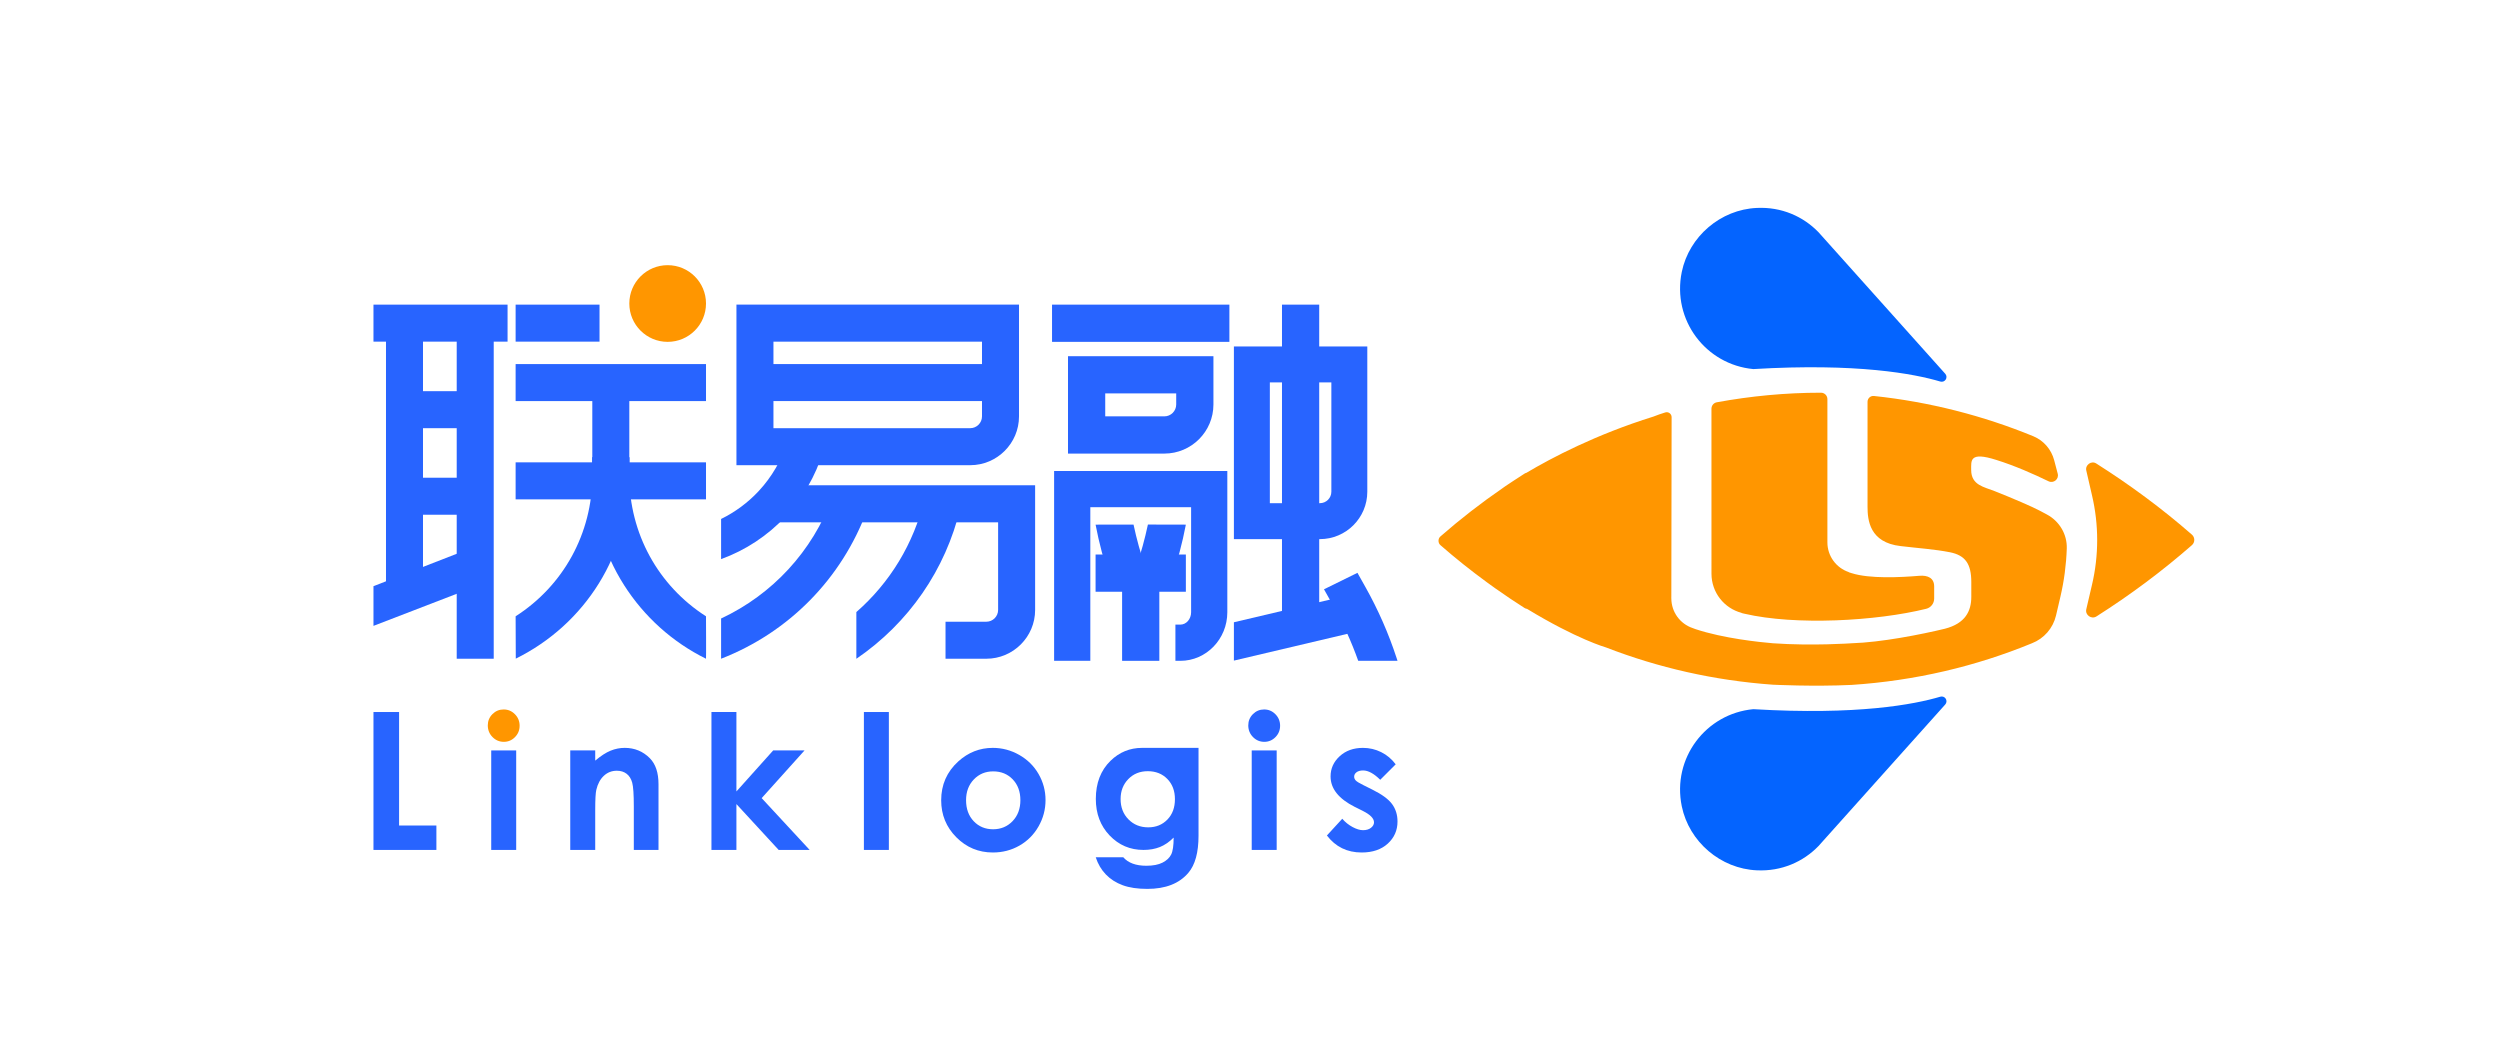
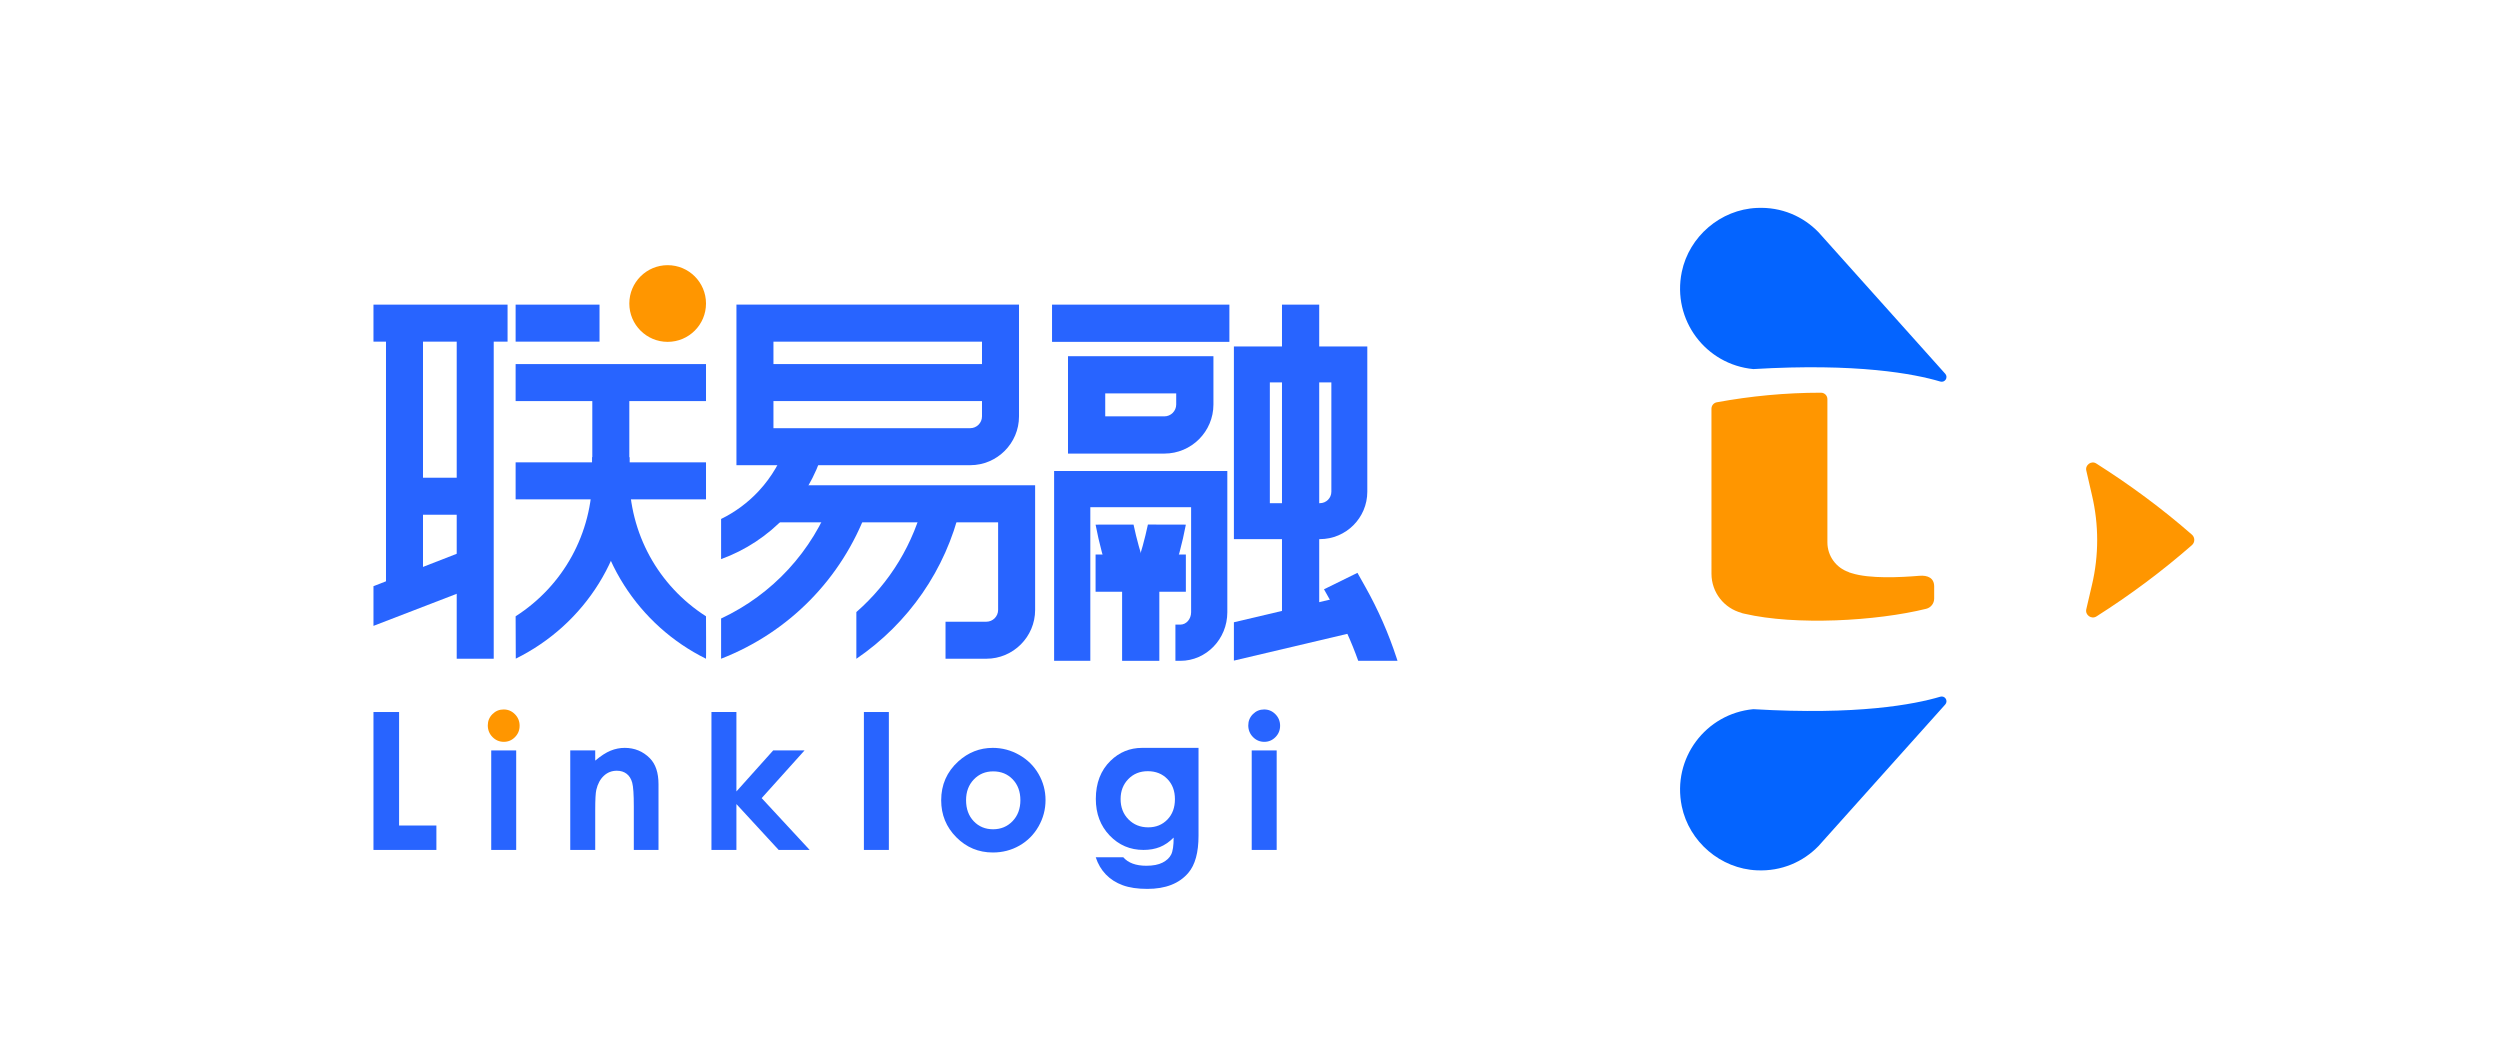
<svg xmlns="http://www.w3.org/2000/svg" xmlns:ns1="http://sodipodi.sourceforge.net/DTD/sodipodi-0.dtd" xmlns:ns2="http://www.inkscape.org/namespaces/inkscape" version="1.1" id="svg2" xml:space="preserve" width="2851.707" height="1213.04" viewBox="0 0 2851.707 1213.04" ns1:docname="Linklogis_LOGO.ai">
  <defs id="defs6">
    <clipPath clipPathUnits="userSpaceOnUse" id="clipPath18">
      <path d="M 0,909.78 H 2138.78 V 0 H 0 Z" id="path16" />
    </clipPath>
  </defs>
  <ns1:namedview pagecolor="#ffffff" bordercolor="#666666" borderopacity="1" objecttolerance="10" gridtolerance="10" guidetolerance="10" ns2:pageopacity="0" ns2:pageshadow="2" ns2:window-width="640" ns2:window-height="480" id="namedview4" />
  <g id="g10" ns2:groupmode="layer" ns2:label="Linklogis_LOGO" transform="matrix(1.333,0,0,-1.333,0,1213.04)">
    <g id="g12">
      <g id="g14" clip-path="url(#clipPath18)">
        <g id="g20" transform="translate(430.997,302.904)">
          <path d="m 0,0 c 3.745,0 6.958,-1.357 9.637,-4.069 2.679,-2.714 4.019,-6.001 4.019,-9.861 0,-3.809 -1.326,-7.057 -3.98,-9.743 -2.654,-2.688 -5.826,-4.031 -9.519,-4.031 -3.798,0 -7.038,1.37 -9.717,4.109 -2.679,2.739 -4.018,6.065 -4.018,9.978 0,3.756 1.326,6.965 3.979,9.626 C -6.945,-1.331 -3.747,0 0,0" style="fill:#ff9600;fill-opacity:1;fill-rule:nonzero;stroke:none" id="path22" />
        </g>
        <g id="g24" transform="translate(604.147,650.282)">
          <path d="m 0,0 c 0,-18.121 -14.69,-32.812 -32.812,-32.812 -18.121,0 -32.811,14.691 -32.811,32.812 0,18.122 14.69,32.812 32.811,32.812 C -14.69,32.812 0,18.122 0,0" style="fill:#ff9600;fill-opacity:1;fill-rule:nonzero;stroke:none" id="path26" />
        </g>
        <g id="g28" transform="translate(319.589,300.713)">
          <path d="m 0,0 h 21.913 v -97.12 h 31.929 v -20.895 H 0 Z" style="fill:#2864ff;fill-opacity:1;fill-rule:nonzero;stroke:none" id="path30" />
        </g>
        <path d="m 420.354,267.844 h 21.364 v -85.146 h -21.364 z" style="fill:#2864ff;fill-opacity:1;fill-rule:nonzero;stroke:none" id="path32" />
        <g id="g34" transform="translate(487.979,267.844)">
          <path d="m 0,0 h 21.365 v -8.726 c 4.845,4.084 9.234,6.925 13.167,8.522 3.933,1.597 7.958,2.395 12.074,2.395 8.439,0 15.603,-2.948 21.491,-8.843 4.948,-5.009 7.424,-12.417 7.424,-22.225 V -85.146 H 54.39 v 37.287 c 0,10.162 -0.456,16.909 -1.367,20.245 -0.911,3.335 -2.498,5.875 -4.762,7.621 -2.265,1.746 -5.062,2.619 -8.393,2.619 -4.32,0 -8.028,-1.446 -11.124,-4.338 -3.098,-2.893 -5.245,-6.893 -6.442,-11.999 -0.625,-2.659 -0.937,-8.417 -0.937,-17.275 v -34.16 H 0 Z" style="fill:#2864ff;fill-opacity:1;fill-rule:nonzero;stroke:none" id="path36" />
        </g>
        <g id="g38" transform="translate(608.804,300.713)">
          <path d="m 0,0 h 21.364 v -67.973 l 31.46,35.104 H 79.655 L 42.976,-73.678 84.042,-118.015 H 57.52 l -36.156,39.243 v -39.243 H 0 Z" style="fill:#2864ff;fill-opacity:1;fill-rule:nonzero;stroke:none" id="path40" />
        </g>
        <path d="m 739.258,300.713 h 21.365 V 182.698 h -21.365 z" style="fill:#2864ff;fill-opacity:1;fill-rule:nonzero;stroke:none" id="path42" />
        <g id="g44" transform="translate(866.507,207.35)">
          <path d="m 0,0 c -4.442,-4.644 -10.009,-6.965 -16.697,-6.965 -6.69,0 -12.218,2.295 -16.58,6.887 -4.364,4.59 -6.546,10.59 -6.546,17.999 0,7.2 2.207,13.109 6.624,17.726 4.416,4.617 9.943,6.926 16.58,6.926 6.794,0 12.372,-2.283 16.736,-6.848 C 4.48,31.159 6.663,25.225 6.663,17.921 6.663,10.616 4.441,4.643 0,0 m 22.237,40.303 c -3.966,6.887 -9.483,12.339 -16.552,16.356 -7.07,4.018 -14.623,6.027 -22.656,6.027 -11.113,0 -20.948,-3.862 -29.504,-11.583 -9.756,-8.87 -14.634,-19.956 -14.634,-33.26 0,-12.418 4.316,-22.969 12.951,-31.656 8.635,-8.687 19.056,-13.03 31.265,-13.03 8.295,0 15.887,1.97 22.773,5.908 6.887,3.939 12.326,9.404 16.318,16.396 3.99,6.991 5.986,14.504 5.986,22.539 0,7.982 -1.983,15.417 -5.947,22.303" style="fill:#2864ff;fill-opacity:1;fill-rule:nonzero;stroke:none" id="path46" />
        </g>
        <g id="g48" transform="translate(998.964,208.68)">
          <path d="m 0,0 c -4.305,-4.435 -9.771,-6.652 -16.396,-6.652 -6.782,0 -12.417,2.27 -16.903,6.809 -4.488,4.539 -6.731,10.356 -6.731,17.452 0,6.834 2.192,12.508 6.574,17.021 4.383,4.512 9.939,6.769 16.669,6.769 6.834,0 12.416,-2.218 16.747,-6.651 C 4.291,30.312 6.457,24.547 6.457,17.452 6.457,10.252 4.304,4.434 0,0 M 7.443,61.355 H 5.36 -21.639 c -10.486,0 -19.513,-3.705 -27.078,-11.112 -8.347,-8.192 -12.521,-19.044 -12.521,-32.556 0,-12.627 3.939,-23.061 11.818,-31.304 7.877,-8.244 17.529,-12.364 28.955,-12.364 5.216,0 9.886,0.821 14.008,2.464 4.122,1.644 8.061,4.344 11.817,8.1 0,-6.887 -0.717,-11.739 -2.152,-14.556 -1.436,-2.817 -3.9,-5.112 -7.395,-6.887 -3.496,-1.773 -8.113,-2.66 -13.852,-2.66 -4.487,0 -8.374,0.613 -11.661,1.838 -3.286,1.227 -5.974,3.04 -8.06,5.439 h -23.556 c 1.878,-5.79 4.774,-10.708 8.687,-14.751 3.912,-4.043 8.712,-7.108 14.399,-9.196 5.687,-2.085 12.704,-3.13 21.052,-3.13 15.652,0 27.364,4.591 35.138,13.774 5.791,6.783 8.687,17.373 8.687,31.773 v 75.128 z" style="fill:#2864ff;fill-opacity:1;fill-rule:nonzero;stroke:none" id="path50" />
        </g>
        <g id="g52" transform="translate(1081.763,302.904)">
          <path d="m 0,0 c 3.745,0 6.958,-1.357 9.637,-4.069 2.679,-2.714 4.019,-6.001 4.019,-9.861 0,-3.809 -1.326,-7.057 -3.98,-9.743 -2.654,-2.688 -5.826,-4.031 -9.519,-4.031 -3.798,0 -7.038,1.37 -9.717,4.109 -2.679,2.739 -4.018,6.065 -4.018,9.978 0,3.756 1.326,6.965 3.979,9.626 C -6.945,-1.331 -3.747,0 0,0" style="fill:#2864ff;fill-opacity:1;fill-rule:nonzero;stroke:none" id="path54" />
        </g>
        <path d="m 1071.12,267.844 h 21.364 v -85.146 h -21.364 z" style="fill:#2864ff;fill-opacity:1;fill-rule:nonzero;stroke:none" id="path56" />
        <g id="g58" transform="translate(1194.324,255.948)">
-           <path d="m 0,0 -13.226,-13.226 c -5.374,5.322 -10.252,7.983 -14.634,7.983 -2.4,0 -4.279,-0.509 -5.635,-1.527 -1.357,-1.017 -2.035,-2.282 -2.035,-3.795 0,-1.148 0.431,-2.205 1.292,-3.169 0.861,-0.966 2.986,-2.283 6.378,-3.952 l 7.826,-3.913 c 8.243,-4.07 13.903,-8.217 16.982,-12.443 3.078,-4.227 4.617,-9.184 4.617,-14.87 0,-7.565 -2.778,-13.879 -8.334,-18.939 -5.557,-5.061 -13.004,-7.59 -22.343,-7.59 -12.418,0 -22.331,4.852 -29.739,14.556 l 13.148,14.321 c 2.504,-2.923 5.439,-5.282 8.804,-7.082 3.365,-1.8 6.351,-2.7 8.961,-2.7 2.817,0 5.086,0.677 6.808,2.034 1.722,1.356 2.583,2.922 2.583,4.696 0,3.287 -3.105,6.495 -9.313,9.626 l -7.2,3.6 c -13.773,6.938 -20.66,15.624 -20.66,26.06 0,6.73 2.595,12.482 7.786,17.256 5.191,4.774 11.83,7.161 19.917,7.161 5.53,0 10.734,-1.213 15.613,-3.639 C -7.526,8.021 -3.392,4.539 0,0" style="fill:#2864ff;fill-opacity:1;fill-rule:nonzero;stroke:none" id="path60" />
-         </g>
+           </g>
        <path d="M 1052.023,617.471 H 900.258 v 31.856 h 151.765 z" style="fill:#2864ff;fill-opacity:1;fill-rule:nonzero;stroke:none" id="path62" />
        <g id="g64" transform="translate(933.02,344.519)">
          <path d="M 0,0 H -30.992 V 162.447 H 117.234 V 41.566 C 117.234,18.647 99.214,0 77.064,0 h -4.255 v 30.992 h 4.255 c 5.061,0 9.179,4.743 9.179,10.574 v 89.889 l -86.243,0 z" style="fill:#2864ff;fill-opacity:1;fill-rule:nonzero;stroke:none" id="path66" />
        </g>
        <path d="m 1014.77,403.635 h -77.257 v 31.856 h 77.257 z" style="fill:#2864ff;fill-opacity:1;fill-rule:nonzero;stroke:none" id="path68" />
        <path d="m 992.069,344.519 h -31.856 v 75.044 h 31.856 z" style="fill:#2864ff;fill-opacity:1;fill-rule:nonzero;stroke:none" id="path70" />
        <g id="g72" transform="translate(945.773,553.719)">
          <path d="m 0,0 h 50.595 c 5.592,0 10.141,4.55 10.141,10.142 v 9.507 H 0 Z M 50.595,-31.856 H -31.856 V 51.505 H 92.593 V 10.142 c 0,-23.158 -18.84,-41.998 -41.998,-41.998" style="fill:#2864ff;fill-opacity:1;fill-rule:nonzero;stroke:none" id="path74" />
        </g>
        <g id="g76" transform="translate(1086.641,479.428)">
          <path d="m 0,0 h 42.842 c 5.4,0 9.793,4.393 9.793,9.792 v 93.557 H 0 Z M 42.842,-30.764 H -30.763 V 134.113 H 83.398 V 9.792 c 0,-22.362 -18.193,-40.556 -40.556,-40.556" style="fill:#2864ff;fill-opacity:1;fill-rule:nonzero;stroke:none" id="path78" />
        </g>
        <path d="m 1128.886,382.173 h -31.856 v 267.154 h 31.856 z" style="fill:#2864ff;fill-opacity:1;fill-rule:nonzero;stroke:none" id="path80" />
        <g id="g82" transform="translate(1002.346,414.375)">
          <path d="m 0,0 -30.119,10.377 c 4.087,11.862 7.465,24.076 10.067,36.389 L 12.423,46.687 C 9.412,30.893 5.232,15.185 0,0" style="fill:#2864ff;fill-opacity:1;fill-rule:nonzero;stroke:none" id="path84" />
        </g>
        <g id="g86" transform="translate(949.936,414.375)">
          <path d="m 0,0 c -5.232,15.187 -9.413,30.894 -12.423,46.688 l 32.483,0.04 c 2.601,-12.299 5.976,-24.5 10.059,-36.352 z" style="fill:#2864ff;fill-opacity:1;fill-rule:nonzero;stroke:none" id="path88" />
        </g>
        <g id="g90" transform="translate(1162.272,344.52)">
          <path d="M 0,0 C -5.801,16.32 -13.017,32.207 -21.502,47.325 L -29.298,61.215 -0.67,75.297 6.278,62.916 C 17.072,43.683 26.008,23.32 32.836,2.396 l 0.782,-2.397 z" style="fill:#2864ff;fill-opacity:1;fill-rule:nonzero;stroke:none" id="path92" />
        </g>
        <g id="g94" transform="translate(1055.878,344.709)">
          <path d="M 0,0 V 32.806 L 108.461,58.394 124.132,29.287 Z" style="fill:#2864ff;fill-opacity:1;fill-rule:nonzero;stroke:none" id="path96" />
        </g>
        <g id="g98" transform="translate(661.861,543.598)">
          <path d="m 0,0 h 168.376 c 5.56,0 10.082,4.523 10.082,10.082 V 74.06 H 0 Z M 168.376,-31.668 H -31.668 V 105.729 H 210.126 V 10.082 c 0,-23.021 -18.729,-41.75 -41.75,-41.75" style="fill:#2864ff;fill-opacity:1;fill-rule:nonzero;stroke:none" id="path100" />
        </g>
        <g id="g102" transform="translate(844.035,346.314)">
          <path d="M 0,0 H -34.927 V 31.669 H 0 c 5.559,0 10.082,4.522 10.082,10.081 v 74.992 h -193.394 v 31.669 H 41.75 V 41.75 C 41.75,18.729 23.021,0 0,0" style="fill:#2864ff;fill-opacity:1;fill-rule:nonzero;stroke:none" id="path104" />
        </g>
        <path d="M 856.152,566.789 H 646.026 v 31.669 h 210.126 z" style="fill:#2864ff;fill-opacity:1;fill-rule:nonzero;stroke:none" id="path106" />
        <g id="g108" transform="translate(617.06,465.917)">
          <path d="m 0,0 c 11.989,5.871 22.894,13.928 32.091,23.778 11.343,12.148 19.896,26.916 24.735,42.708 l 34.919,5.86 -4.64,-15.139 C 80.864,36.843 69.845,17.809 55.238,2.166 39.935,-14.225 20.942,-26.763 -0.001,-34.357 Z" style="fill:#2864ff;fill-opacity:1;fill-rule:nonzero;stroke:none" id="path110" />
        </g>
        <g id="g112" transform="translate(617.06,380.738)">
          <path d="m 0,0 c 43.985,20.575 78.167,57.538 95.189,103.636 l 35.193,3.884 -5.485,-14.854 C 103.264,34.082 57.959,-11.901 -0.001,-34.424 Z" style="fill:#2864ff;fill-opacity:1;fill-rule:nonzero;stroke:none" id="path114" />
        </g>
        <g id="g116" transform="translate(732.801,386.236)">
          <path d="m 0,0 c 28.858,25.25 49.198,58.742 58.136,96.317 l 34.473,8.077 -3.664,-15.405 C 76.433,36.386 44.865,-9.37 0.002,-39.971 Z" style="fill:#2864ff;fill-opacity:1;fill-rule:nonzero;stroke:none" id="path118" />
        </g>
-         <path d="M 434.333,617.658 H 319.589 v 31.669 h 114.744 z" style="fill:#2864ff;fill-opacity:1;fill-rule:nonzero;stroke:none" id="path120" />
+         <path d="M 434.333,617.658 H 319.589 v 31.669 h 114.744 " style="fill:#2864ff;fill-opacity:1;fill-rule:nonzero;stroke:none" id="path120" />
        <path d="M 361.97,404.106 H 330.302 V 623.043 H 361.97 Z" style="fill:#2864ff;fill-opacity:1;fill-rule:nonzero;stroke:none" id="path122" />
        <path d="m 422.489,346.314 h -31.668 v 276.729 h 31.668 z" style="fill:#2864ff;fill-opacity:1;fill-rule:nonzero;stroke:none" id="path124" />
        <path d="M 604.147,566.789 H 441.232 v 31.669 h 162.915 z" style="fill:#2864ff;fill-opacity:1;fill-rule:nonzero;stroke:none" id="path126" />
        <path d="M 604.147,482.696 H 441.232 v 31.668 h 162.915 z" style="fill:#2864ff;fill-opacity:1;fill-rule:nonzero;stroke:none" id="path128" />
        <path d="m 538.524,497.117 h -31.668 v 100.492 h 31.668 z" style="fill:#2864ff;fill-opacity:1;fill-rule:nonzero;stroke:none" id="path130" />
-         <path d="m 406.655,543.598 h -60.519 v 31.669 h 60.519 z" style="fill:#2864ff;fill-opacity:1;fill-rule:nonzero;stroke:none" id="path132" />
        <path d="m 406.655,469.539 h -60.519 v 31.668 h 60.519 z" style="fill:#2864ff;fill-opacity:1;fill-rule:nonzero;stroke:none" id="path134" />
        <g id="g136" transform="translate(441.234,382.632)">
          <path d="m 0,0 c 40.841,26.155 65.622,70.927 65.622,120.268 v 15.834 H 97.29 V 120.268 C 97.29,53.424 60.063,-6.549 0.136,-36.251 Z" style="fill:#2864ff;fill-opacity:1;fill-rule:nonzero;stroke:none" id="path138" />
        </g>
        <g id="g140" transform="translate(604.147,346.314)">
          <path d="m 0,0 c -28.659,14.172 -52.885,35.93 -70.086,62.957 -17.798,27.963 -27.205,60.34 -27.205,93.629 v 15.834 h 31.668 v -15.834 c 0,-49.398 24.768,-94.127 65.621,-120.272 0,0 0.188,-36.406 0.002,-36.314" style="fill:#2864ff;fill-opacity:1;fill-rule:nonzero;stroke:none" id="path142" />
        </g>
        <g id="g144" transform="translate(319.589,374.429)">
          <path d="M 0,0 V 33.972 L 96.433,71.483 98.295,37.872 Z" style="fill:#2864ff;fill-opacity:1;fill-rule:nonzero;stroke:none" id="path146" />
        </g>
        <path d="m 513.025,617.658 h -71.793 v 31.669 h 71.793 z" style="fill:#2864ff;fill-opacity:1;fill-rule:nonzero;stroke:none" id="path148" />
        <g id="g150" transform="translate(1563.754,568.479)">
          <path d="m 0,0 c 0,3.022 -2.449,5.474 -5.471,5.477 h -0.055 c -30.435,0 -60.215,-2.893 -89.13,-8.196 -2.646,-0.485 -4.559,-2.807 -4.559,-5.497 l 0.013,-141.126 c 0,-16.215 10.888,-29.603 25.674,-33.57 l 0.248,-0.189 1.471,-0.368 0.873,-0.193 c 43.76,-10.184 112.801,-6.317 155.487,4.227 4.012,0.991 6.814,4.614 6.815,8.746 l 0.003,10.408 c 0,6.977 -5.21,9.81 -13.015,9.057 -15.787,-1.32 -42.208,-2.646 -57.577,2.265 l -2.389,0.75 -0.135,0.188 C 7.645,-144.44 0,-134.442 0,-122.562 v 0.748 z" style="fill:#ff9600;fill-opacity:1;fill-rule:evenodd;stroke:none" id="path152" />
        </g>
        <g id="g154" transform="translate(1875.767,452.417)">
          <path d="m 0,0 c -25.597,22.395 -53.043,42.633 -81.896,60.937 -4.248,2.804 -9.734,-1.291 -8.574,-6.036 l 4.864,-21.094 c 5.919,-25.194 5.932,-51.456 0.006,-76.652 l -4.87,-20.886 c -1.167,-4.957 4.326,-8.826 8.567,-6.245 C -53.05,-51.672 -25.597,-31.212 0,-8.825 2.588,-6.458 2.594,-2.366 0,0" style="fill:#ff9600;fill-opacity:1;fill-rule:evenodd;stroke:none" id="path156" />
        </g>
        <g id="g158" transform="translate(1664.897,585.045)">
          <path d="m 0,0 c 1.11,1.557 0.992,3.676 -0.284,5.1 l -108.478,121.148 c -13.111,13.523 -31.649,21.77 -52.712,20.783 -31.033,-1.318 -58.012,-24.412 -64.282,-54.765 -8.476,-41.235 20.633,-79.338 61.229,-83.133 C -75.56,14.424 -26.768,5.085 -4.492,-1.545 -2.814,-2.044 -1.016,-1.426 0,0" style="fill:#0464ff;fill-opacity:1;fill-rule:evenodd;stroke:none" id="path160" />
        </g>
        <g id="g162" transform="translate(1664.897,312.283)">
          <path d="m 0,0 c 1.11,-1.557 0.992,-3.675 -0.284,-5.1 l -108.478,-121.148 c -13.111,-13.523 -31.649,-21.77 -52.712,-20.783 -31.033,1.318 -58.012,24.412 -64.282,54.765 -8.476,41.235 20.633,79.338 61.229,83.134 C -75.56,-14.424 -26.768,-5.085 -4.492,1.545 -2.814,2.045 -1.016,1.426 0,0" style="fill:#0464ff;fill-opacity:1;fill-rule:evenodd;stroke:none" id="path164" />
        </g>
        <g id="g166" transform="translate(1763.11,399.218)">
-           <path d="m 0,0 c 3.19,13.564 5.015,27.462 5.481,41.412 0.408,12.176 -6.343,23.475 -17.115,29.164 -1.938,1.024 -3.87,2.052 -5.784,3.087 -6.283,3.394 -23.385,10.748 -39.113,16.972 -8.496,3.399 -19.784,4.899 -19.784,17.909 0.012,8.119 -1.656,16.035 21.449,8.685 15.982,-4.987 32.011,-12.12 44.735,-18.277 4.312,-2.086 9.082,1.83 7.867,6.464 -0.955,3.643 -2.019,7.689 -3.017,11.486 -2.441,9.278 -9.032,16.953 -17.907,20.597 -42.695,17.527 -88.876,29.431 -136.349,34.435 -2.929,0.309 -5.477,-2.012 -5.477,-4.957 V 77.246 c 0,-11.496 1.712,-30.736 28.339,-33.757 15.638,-1.885 28.738,-2.639 42.185,-5.279 13.184,-2.641 18.272,-9.991 18.272,-25.456 V 0.116 c 0,-12.251 -5.072,-22.815 -22.591,-27.344 -20.275,-4.899 -54.542,-11.689 -79.828,-12.444 0,0 -33.511,-2.383 -67.356,0 -11.317,0.948 -42.224,4.147 -66.153,12.069 l -2.53,0.941 h -0.012 c -10.606,3.585 -18.22,13.579 -18.22,25.459 h -0.021 l 0.021,2.071 0.237,152.957 c 0.004,2.812 -2.711,4.854 -5.402,4.037 -3.483,-1.058 -6.901,-2.258 -10.249,-3.588 l 10e-4,0.002 c -49.173,-15.329 -87.103,-35.295 -108.614,-48.097 -0.495,-0.115 -0.987,-0.31 -1.461,-0.598 -3.401,-2.159 -6.776,-4.357 -10.133,-6.583 -5.402,-3.49 -8.277,-5.58 -8.277,-5.58 V 93.413 C -495.493,80.566 -513.428,66.67 -530.43,51.8 c -2.286,-1.89 -2.286,-5.679 0,-7.569 12.691,-11.097 25.912,-21.633 39.562,-31.616 2.141,-1.645 4.49,-3.353 7.088,-5.133 0.317,-0.217 0.623,-0.421 0.939,-0.636 8.011,-5.657 16.153,-11.137 24.44,-16.395 0.645,-0.391 1.323,-0.604 1.998,-0.68 42.716,-25.978 67.446,-32.965 67.446,-32.965 l 0.002,0.007 c 44.831,-17.404 92.882,-28.371 142.957,-31.94 0,0 34.465,-1.748 67.365,-0.184 54.301,3.581 106.224,15.836 154.307,35.639 10.366,4.037 18.075,12.925 20.607,23.758 z" style="fill:#ff9600;fill-opacity:1;fill-rule:evenodd;stroke:none" id="path168" />
-         </g>
+           </g>
      </g>
    </g>
  </g>
</svg>